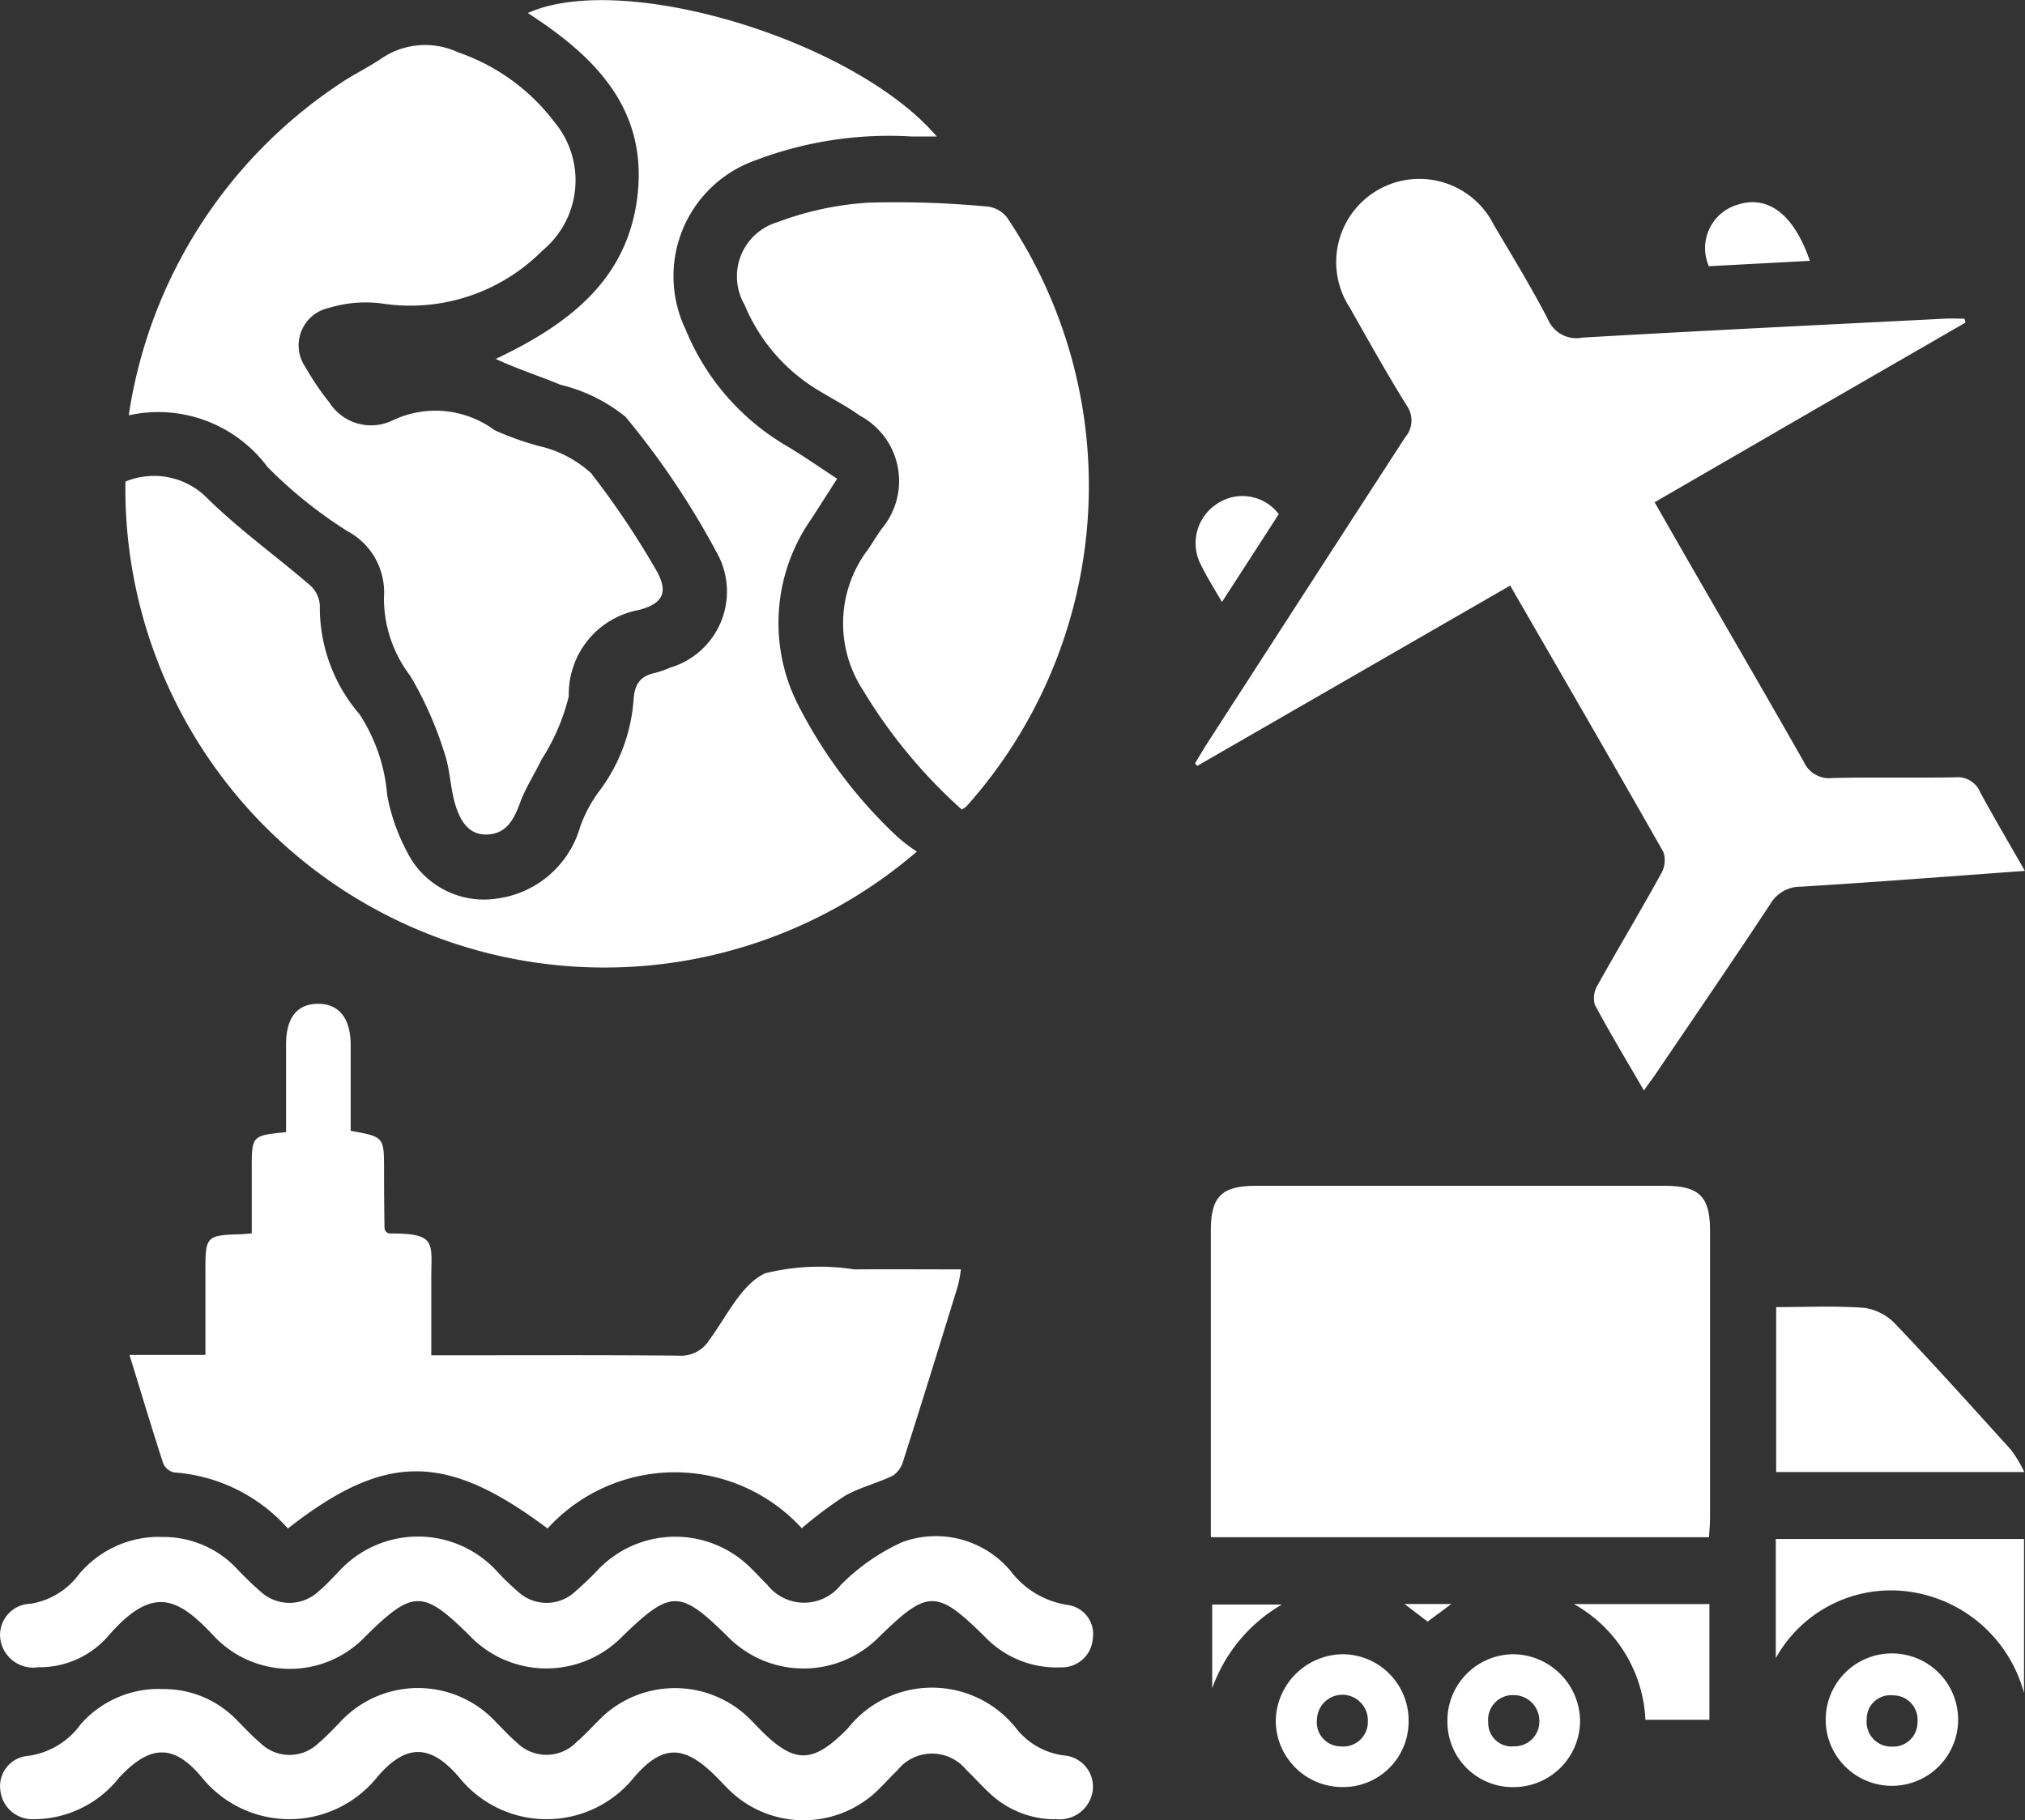
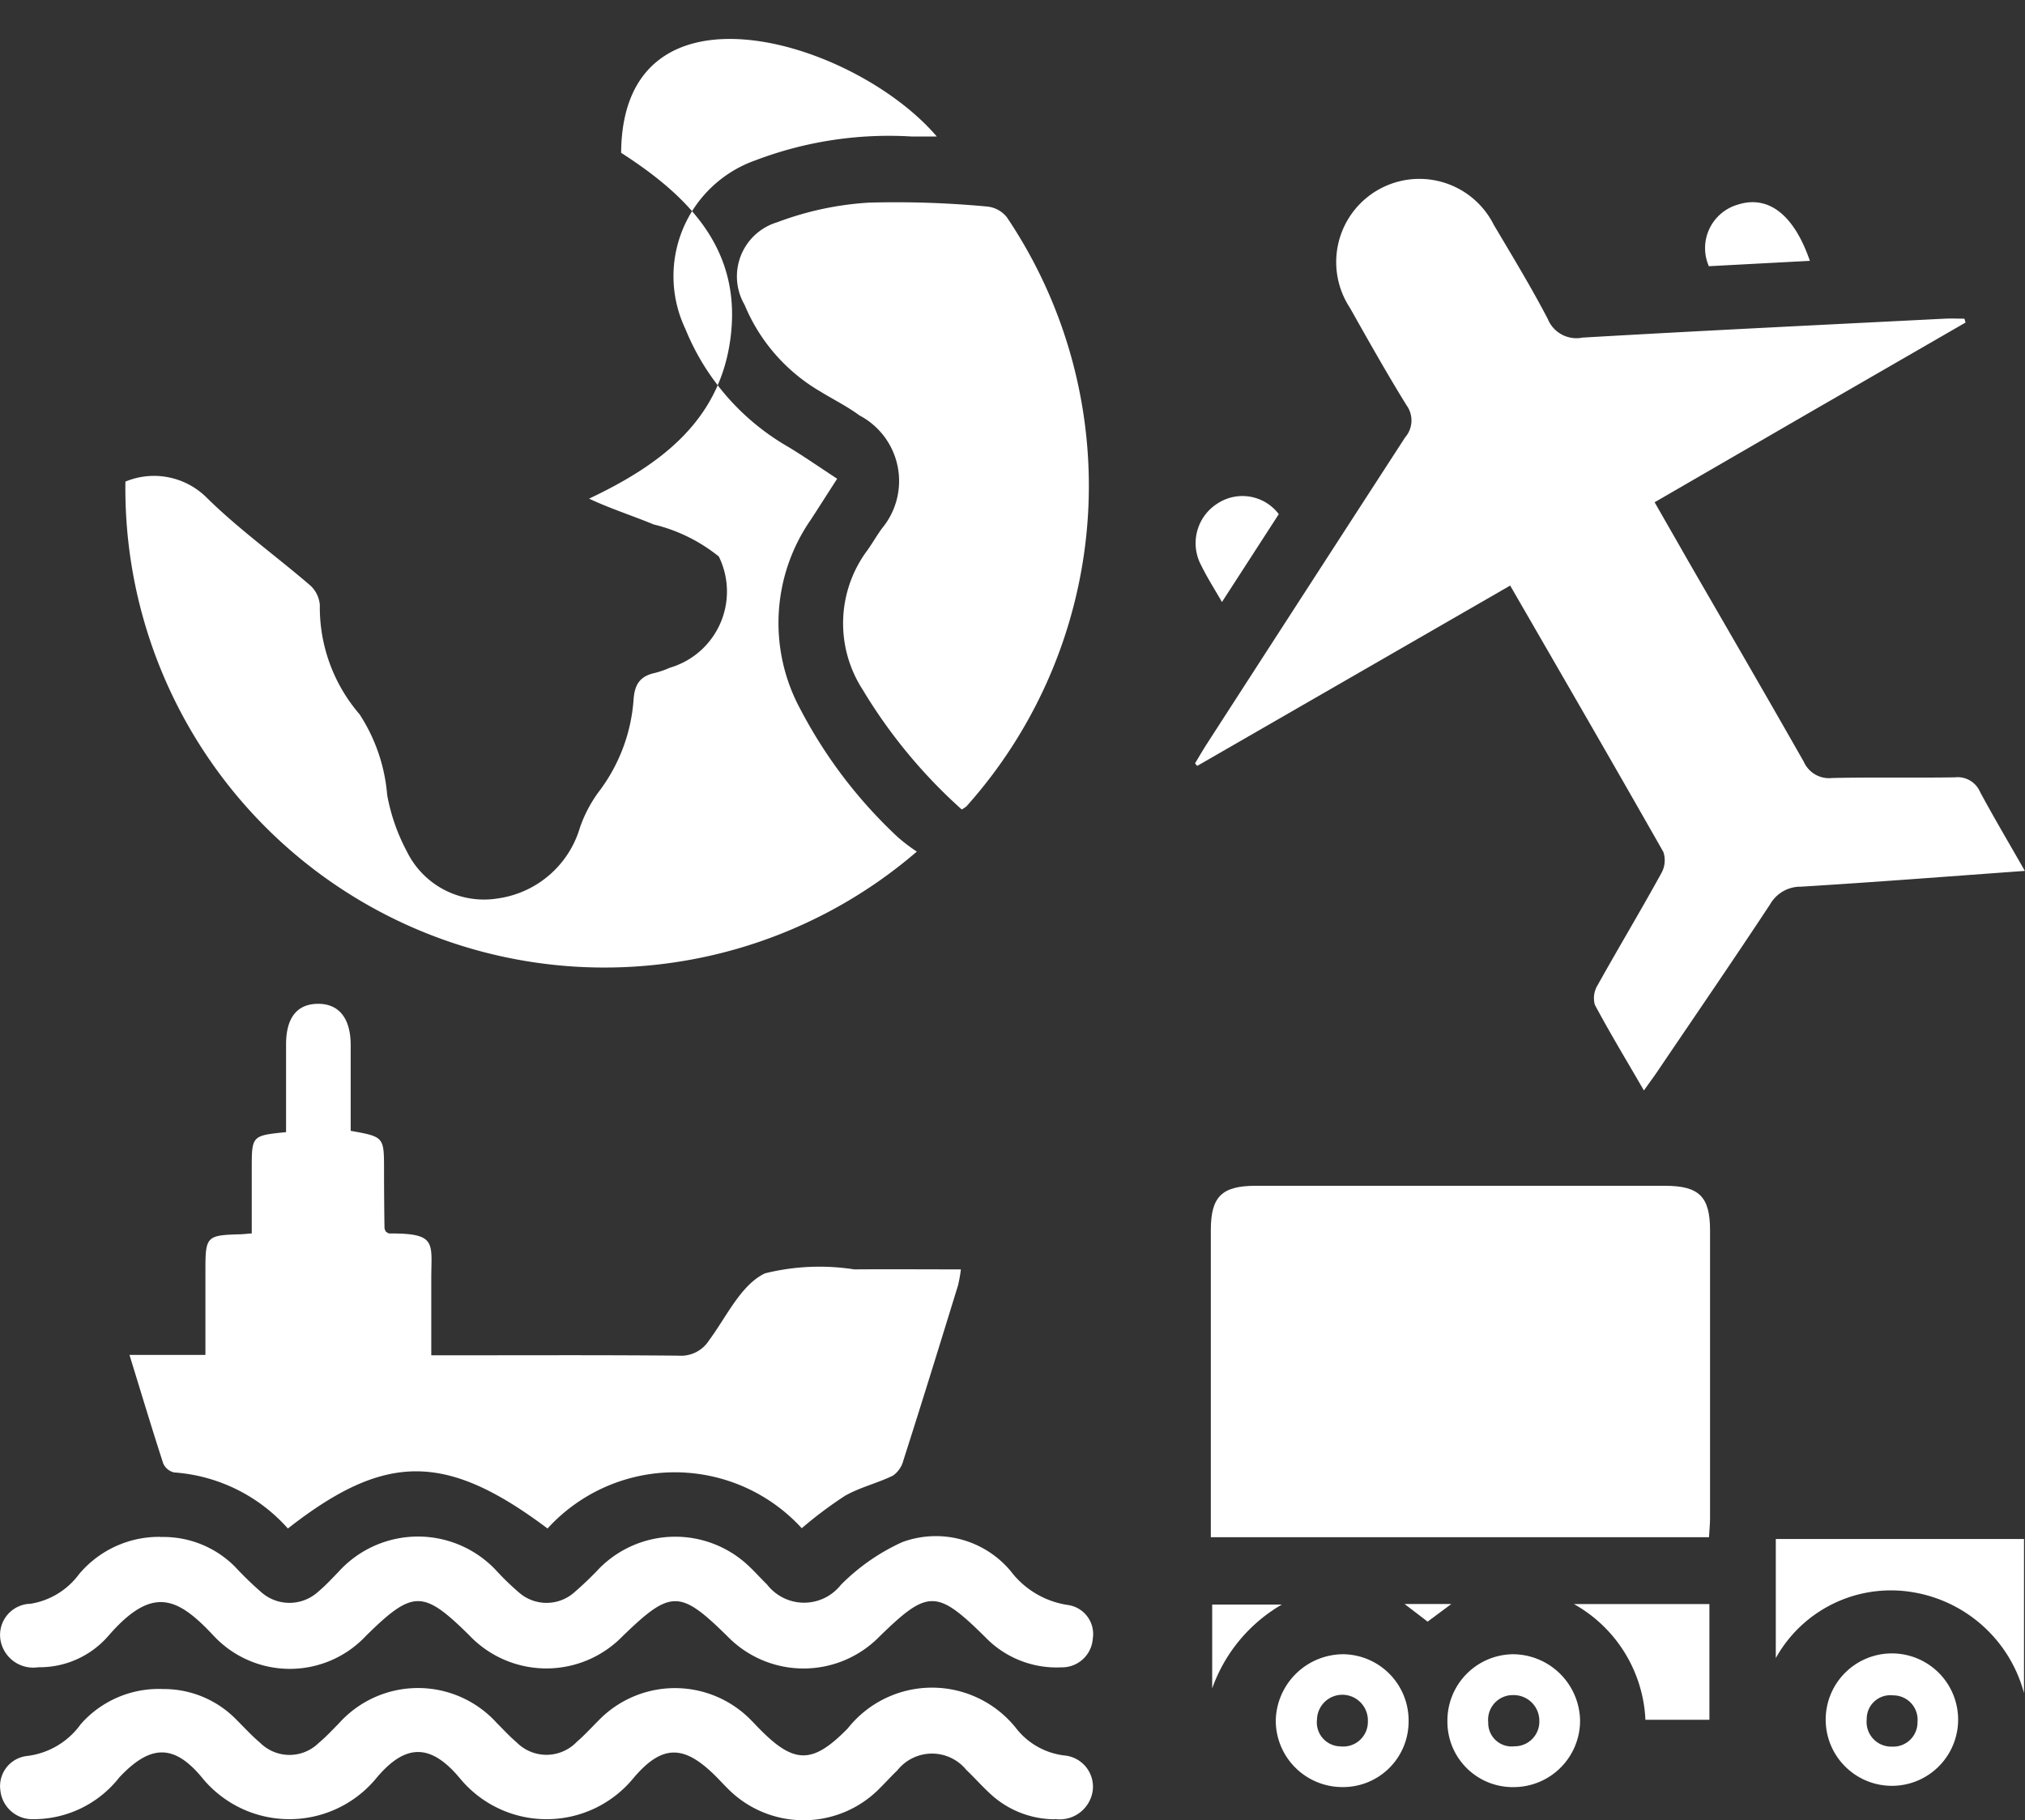
<svg xmlns="http://www.w3.org/2000/svg" id="Group_36738" data-name="Group 36738" width="44.498" height="40" viewBox="0 0 44.498 40">
  <rect x="0" y="0" width="44.498" height="40" fill="#333333" stroke="none" />
  <defs>
    <clipPath id="clip-path">
      <rect id="Rectangle_16265" data-name="Rectangle 16265" width="44.498" height="40" fill="#fff" />
    </clipPath>
  </defs>
  <g id="Group_36613" data-name="Group 36613" clip-path="url(#clip-path)">
    <path id="Path_26313" data-name="Path 26313" d="M165.064,25.324l-3.407,1.966-3.429,1.985c.257.45.5.872.739,1.292.848,1.469,1.7,2.935,2.539,4.411a.608.608,0,0,0,.624.357c.9-.021,1.8,0,2.7-.015a.536.536,0,0,1,.552.326c.306.567.635,1.122.982,1.73-1.685.122-3.3.248-4.92.347a.767.767,0,0,0-.676.384c-.812,1.232-1.648,2.449-2.475,3.671-.089.132-.184.259-.3.423-.379-.654-.745-1.259-1.078-1.882a.544.544,0,0,1,.06-.431c.46-.824.946-1.634,1.4-2.46a.575.575,0,0,0,.045-.468c-1.1-1.937-2.216-3.863-3.366-5.854l-6.877,3.963-.048-.056c.088-.146.173-.293.265-.436q2.173-3.366,4.352-6.728a.567.567,0,0,0,.03-.706c-.433-.7-.839-1.423-1.245-2.143a1.828,1.828,0,1,1,3.161-1.825c.406.686.821,1.367,1.189,2.073a.678.678,0,0,0,.761.409c2.653-.154,5.308-.282,7.962-.416.144-.007.288,0,.432,0l.024.085" transform="translate(-121.869 -18.238)" fill="#fff" />
-     <path id="Path_26314" data-name="Path 26314" d="M31.15,10.522c-.228.353-.4.626-.579.9a3.977,3.977,0,0,0-.228,4.164,10.447,10.447,0,0,0,2.136,2.806,3.837,3.837,0,0,0,.423.322,10.526,10.526,0,0,1-17.391-8.131,1.64,1.64,0,0,1,1.8.367c.7.687,1.509,1.268,2.257,1.911a.649.649,0,0,1,.215.434,3.6,3.6,0,0,0,.872,2.4,3.808,3.808,0,0,1,.608,1.776,4.256,4.256,0,0,0,.432,1.239,1.886,1.886,0,0,0,1.993,1.034A2.2,2.2,0,0,0,25.5,18.182a2.975,2.975,0,0,1,.4-.766,3.788,3.788,0,0,0,.777-2.038c.023-.342.144-.518.465-.589a2.069,2.069,0,0,0,.334-.116,1.745,1.745,0,0,0,1.075-2.443A17.877,17.877,0,0,0,26.5,9.159a3.625,3.625,0,0,0-1.432-.705c-.467-.194-.951-.346-1.419-.567,1.6-.758,2.905-1.74,3.116-3.6.216-1.909-.951-3.059-2.412-4C26.43-.654,31.52.871,33.341,3c-.214,0-.382,0-.549,0a8.248,8.248,0,0,0-3.431.521,2.7,2.7,0,0,0-1.544,3.71,5.275,5.275,0,0,0,2.259,2.589c.359.217.7.456,1.075.7" transform="translate(-12.755 0)" fill="#fff" />
-     <path id="Path_26315" data-name="Path 26315" d="M15.955,13.733A10.628,10.628,0,0,1,20.6,6.441c.292-.2.616-.351.908-.55a1.706,1.706,0,0,1,1.679-.137,4.478,4.478,0,0,1,2.122,1.534,2,2,0,0,1-.265,2.826,4.092,4.092,0,0,1-3.527,1.161,2.778,2.778,0,0,0-1.173.1.841.841,0,0,0-.5,1.308,5.724,5.724,0,0,0,.52.768,1.086,1.086,0,0,0,1.375.4,2.189,2.189,0,0,1,2.257.209,6.386,6.386,0,0,0,1.117.384,2.542,2.542,0,0,1,1,.558,18.556,18.556,0,0,1,1.407,2.09c.306.507.2.775-.363.92a1.878,1.878,0,0,0-1.532,1.894,4.553,4.553,0,0,1-.6,1.392c-.149.315-.347.611-.466.936-.136.373-.3.7-.74.711-.408.009-.587-.326-.686-.651-.116-.378-.115-.794-.248-1.164a7.965,7.965,0,0,0-.746-1.675,2.812,2.812,0,0,1-.576-1.724,1.523,1.523,0,0,0-.806-1.455,9.931,9.931,0,0,1-1.753-1.408,2.99,2.99,0,0,0-3.05-1.135" transform="translate(-13.126 -4.606)" fill="#fff" />
+     <path id="Path_26314" data-name="Path 26314" d="M31.15,10.522c-.228.353-.4.626-.579.9a3.977,3.977,0,0,0-.228,4.164,10.447,10.447,0,0,0,2.136,2.806,3.837,3.837,0,0,0,.423.322,10.526,10.526,0,0,1-17.391-8.131,1.64,1.64,0,0,1,1.8.367c.7.687,1.509,1.268,2.257,1.911a.649.649,0,0,1,.215.434,3.6,3.6,0,0,0,.872,2.4,3.808,3.808,0,0,1,.608,1.776,4.256,4.256,0,0,0,.432,1.239,1.886,1.886,0,0,0,1.993,1.034A2.2,2.2,0,0,0,25.5,18.182a2.975,2.975,0,0,1,.4-.766,3.788,3.788,0,0,0,.777-2.038c.023-.342.144-.518.465-.589a2.069,2.069,0,0,0,.334-.116,1.745,1.745,0,0,0,1.075-2.443a3.625,3.625,0,0,0-1.432-.705c-.467-.194-.951-.346-1.419-.567,1.6-.758,2.905-1.74,3.116-3.6.216-1.909-.951-3.059-2.412-4C26.43-.654,31.52.871,33.341,3c-.214,0-.382,0-.549,0a8.248,8.248,0,0,0-3.431.521,2.7,2.7,0,0,0-1.544,3.71,5.275,5.275,0,0,0,2.259,2.589c.359.217.7.456,1.075.7" transform="translate(-12.755 0)" fill="#fff" />
    <path id="Path_26316" data-name="Path 26316" d="M161.014,154.682H150.066v-.456q0-3.145,0-6.29c0-.739.241-.976.987-.976q4.5,0,8.992,0c.749,0,.99.237.991.973q0,3.167,0,6.334c0,.129-.014.259-.023.416" transform="translate(-123.459 -120.902)" fill="#fff" />
    <path id="Path_26317" data-name="Path 26317" d="M16.047,132.128h1.669c0-.652,0-1.268,0-1.885,0-.715.032-.746.744-.766.071,0,.143-.01.274-.02,0-.482,0-.949,0-1.416,0-.733,0-.733.754-.809,0-.638,0-1.283,0-1.927,0-.583.238-.885.689-.893.467-.008.728.31.731.9,0,.633,0,1.265,0,1.891.733.132.732.132.733.853q0,.642.01,1.285a.241.241,0,0,0,.032.08c.025.013.05.038.075.038,1.062-.007.919.209.921,1.009,0,.531,0,1.062,0,1.668h.436c1.669,0,3.338-.008,5.007.008a.726.726,0,0,0,.659-.334c.387-.521.7-1.222,1.231-1.475a4.962,4.962,0,0,1,1.962-.087c.766-.006,1.533,0,2.343,0a3.126,3.126,0,0,1-.064.355c-.395,1.282-.79,2.564-1.2,3.843a.582.582,0,0,1-.229.334c-.342.167-.724.256-1.053.443a9.039,9.039,0,0,0-.951.713,3.782,3.782,0,0,0-5.586.006c-2.233-1.674-3.563-1.676-5.706,0a3.692,3.692,0,0,0-2.5-1.232.343.343,0,0,1-.24-.2c-.25-.769-.482-1.543-.743-2.39" transform="translate(-13.202 -102.353)" fill="#fff" />
    <path id="Path_26318" data-name="Path 26318" d="M96.373,38.355A11.417,11.417,0,0,1,94.2,35.727a2.683,2.683,0,0,1,.108-3.076c.11-.156.205-.324.319-.478a1.628,1.628,0,0,0-.5-2.476c-.27-.2-.579-.352-.867-.53a3.956,3.956,0,0,1-1.657-1.9,1.242,1.242,0,0,1,.714-1.814,6.884,6.884,0,0,1,2.013-.432,21.5,21.5,0,0,1,2.606.086.632.632,0,0,1,.43.235,10.568,10.568,0,0,1-.886,12.944.694.694,0,0,1-.108.072" transform="translate(-75.241 -20.568)" fill="#fff" />
    <path id="Path_26319" data-name="Path 26319" d="M23.183,212.091a2.092,2.092,0,0,1-1.442-.583c-.173-.161-.33-.339-.5-.5a.972.972,0,0,0-1.519.01c-.129.122-.247.254-.373.379a2.343,2.343,0,0,1-3.371,0c-.063-.062-.123-.127-.185-.191-.725-.75-1.218-.8-1.885,0a2.468,2.468,0,0,1-3.794-.012c-.644-.774-1.2-.776-1.845,0a2.475,2.475,0,0,1-3.826-.02c-.623-.753-1.146-.719-1.819,0a2.392,2.392,0,0,1-1.883.915.706.706,0,0,1-.728-.633A.666.666,0,0,1,.6,210.7a1.7,1.7,0,0,0,1.18-.7,2.283,2.283,0,0,1,1.812-.771,2.226,2.226,0,0,1,1.593.658c.178.177.348.364.539.526a.915.915,0,0,0,1.285,0c.159-.132.3-.285.445-.432a2.334,2.334,0,0,1,3.462-.012c.146.146.286.3.443.433a.922.922,0,0,0,1.319-.011c.168-.144.317-.309.474-.465a2.337,2.337,0,0,1,3.37,0c.053.052.1.106.154.159.778.8,1.182.8,1.957.01a2.361,2.361,0,0,1,3.712.01,1.581,1.581,0,0,0,1.05.584.689.689,0,0,1,.621.778.733.733,0,0,1-.833.618" transform="translate(-0.005 -172.112)" fill="#fff" />
    <path id="Path_26320" data-name="Path 26320" d="M3.528,190.407a2.218,2.218,0,0,1,1.638.655,7.625,7.625,0,0,0,.572.555.936.936,0,0,0,1.254-.008c.158-.132.3-.286.443-.433a2.355,2.355,0,0,1,3.5,0,5.849,5.849,0,0,0,.479.459.92.92,0,0,0,1.183.008,7.414,7.414,0,0,0,.576-.55,2.348,2.348,0,0,1,3.307-.023c.128.122.246.255.373.378a1.029,1.029,0,0,0,1.624.011,4.539,4.539,0,0,1,1.353-.941,2.142,2.142,0,0,1,2.38.639,1.93,1.93,0,0,0,1.257.744.645.645,0,0,1,.546.742.677.677,0,0,1-.688.628,2.175,2.175,0,0,1-1.676-.665c-1.066-1.054-1.26-1.05-2.328-.007a2.332,2.332,0,0,1-3.339-.013c-1.042-1.025-1.242-1.025-2.3,0a2.335,2.335,0,0,1-3.372-.021c-1.013-1-1.236-1-2.263.009a2.292,2.292,0,0,1-3.362-.007c-.792-.846-1.343-1.1-2.311.021a2,2,0,0,1-1.533.681.73.73,0,0,1-.833-.615.685.685,0,0,1,.662-.78,1.65,1.65,0,0,0,1.066-.649,2.293,2.293,0,0,1,1.793-.821" transform="translate(0 -156.631)" fill="#fff" />
-     <path id="Path_26321" data-name="Path 26321" d="M225.584,165.581H220.13v-3.624c.654,0,1.3-.032,1.941.017a1.17,1.17,0,0,1,.681.357c.865.907,1.7,1.838,2.544,2.768a3.093,3.093,0,0,1,.288.483" transform="translate(-181.1 -133.233)" fill="#fff" />
    <path id="Path_26322" data-name="Path 26322" d="M220.085,193.365v-2.618h5.454v3.386a3.041,3.041,0,0,0-2.433-2.215,2.894,2.894,0,0,0-3.021,1.446" transform="translate(-181.063 -156.927)" fill="#fff" />
    <path id="Path_26323" data-name="Path 26323" d="M161.031,206.505a1.44,1.44,0,0,1-1.469,1.439,1.463,1.463,0,0,1-1.45-1.47,1.489,1.489,0,0,1,1.482-1.449,1.455,1.455,0,0,1,1.437,1.481m-1.431-.59a.558.558,0,0,0-.582.543.527.527,0,0,0,.518.591.541.541,0,0,0,.6-.55.563.563,0,0,0-.538-.584" transform="translate(-130.078 -168.673)" fill="#fff" />
    <path id="Path_26324" data-name="Path 26324" d="M180.848,207.945a1.436,1.436,0,0,1-1.464-1.443,1.458,1.458,0,0,1,1.439-1.477,1.483,1.483,0,0,1,1.476,1.453,1.461,1.461,0,0,1-1.451,1.467m.556-1.455a.564.564,0,0,0-.569-.567.542.542,0,0,0-.554.6.514.514,0,0,0,.577.525.542.542,0,0,0,.546-.558" transform="translate(-147.578 -168.673)" fill="#fff" />
    <path id="Path_26325" data-name="Path 26325" d="M229.182,206.5a1.455,1.455,0,0,1-2.909,0,1.455,1.455,0,1,1,2.909,0m-.893.022a.535.535,0,0,0-.535-.593.519.519,0,0,0-.58.526.541.541,0,0,0,.553.6.533.533,0,0,0,.563-.53" transform="translate(-186.154 -168.673)" fill="#fff" />
    <path id="Path_26326" data-name="Path 26326" d="M198.039,198.8v2.543h-1.406a3.074,3.074,0,0,0-1.572-2.543Z" transform="translate(-160.476 -163.551)" fill="#fff" />
    <path id="Path_26327" data-name="Path 26327" d="M213.7,26.343l-2.22.118a.994.994,0,0,1,.632-1.352c.672-.217,1.237.214,1.588,1.235" transform="translate(-173.929 -20.611)" fill="#fff" />
    <path id="Path_26328" data-name="Path 26328" d="M150.02,61.86l-1.248,1.93c-.174-.3-.329-.545-.454-.8a1.031,1.031,0,0,1,.344-1.357,1,1,0,0,1,1.358.226" transform="translate(-121.92 -50.561)" fill="#fff" />
    <path id="Path_26329" data-name="Path 26329" d="M151.765,198.868a3.471,3.471,0,0,0-1.531,1.843v-1.843Z" transform="translate(-123.597 -163.608)" fill="#fff" />
    <path id="Path_26330" data-name="Path 26330" d="M174.6,199.188l-.507-.388h1.028l-.522.388" transform="translate(-143.229 -163.552)" fill="#fff" />
  </g>
</svg>